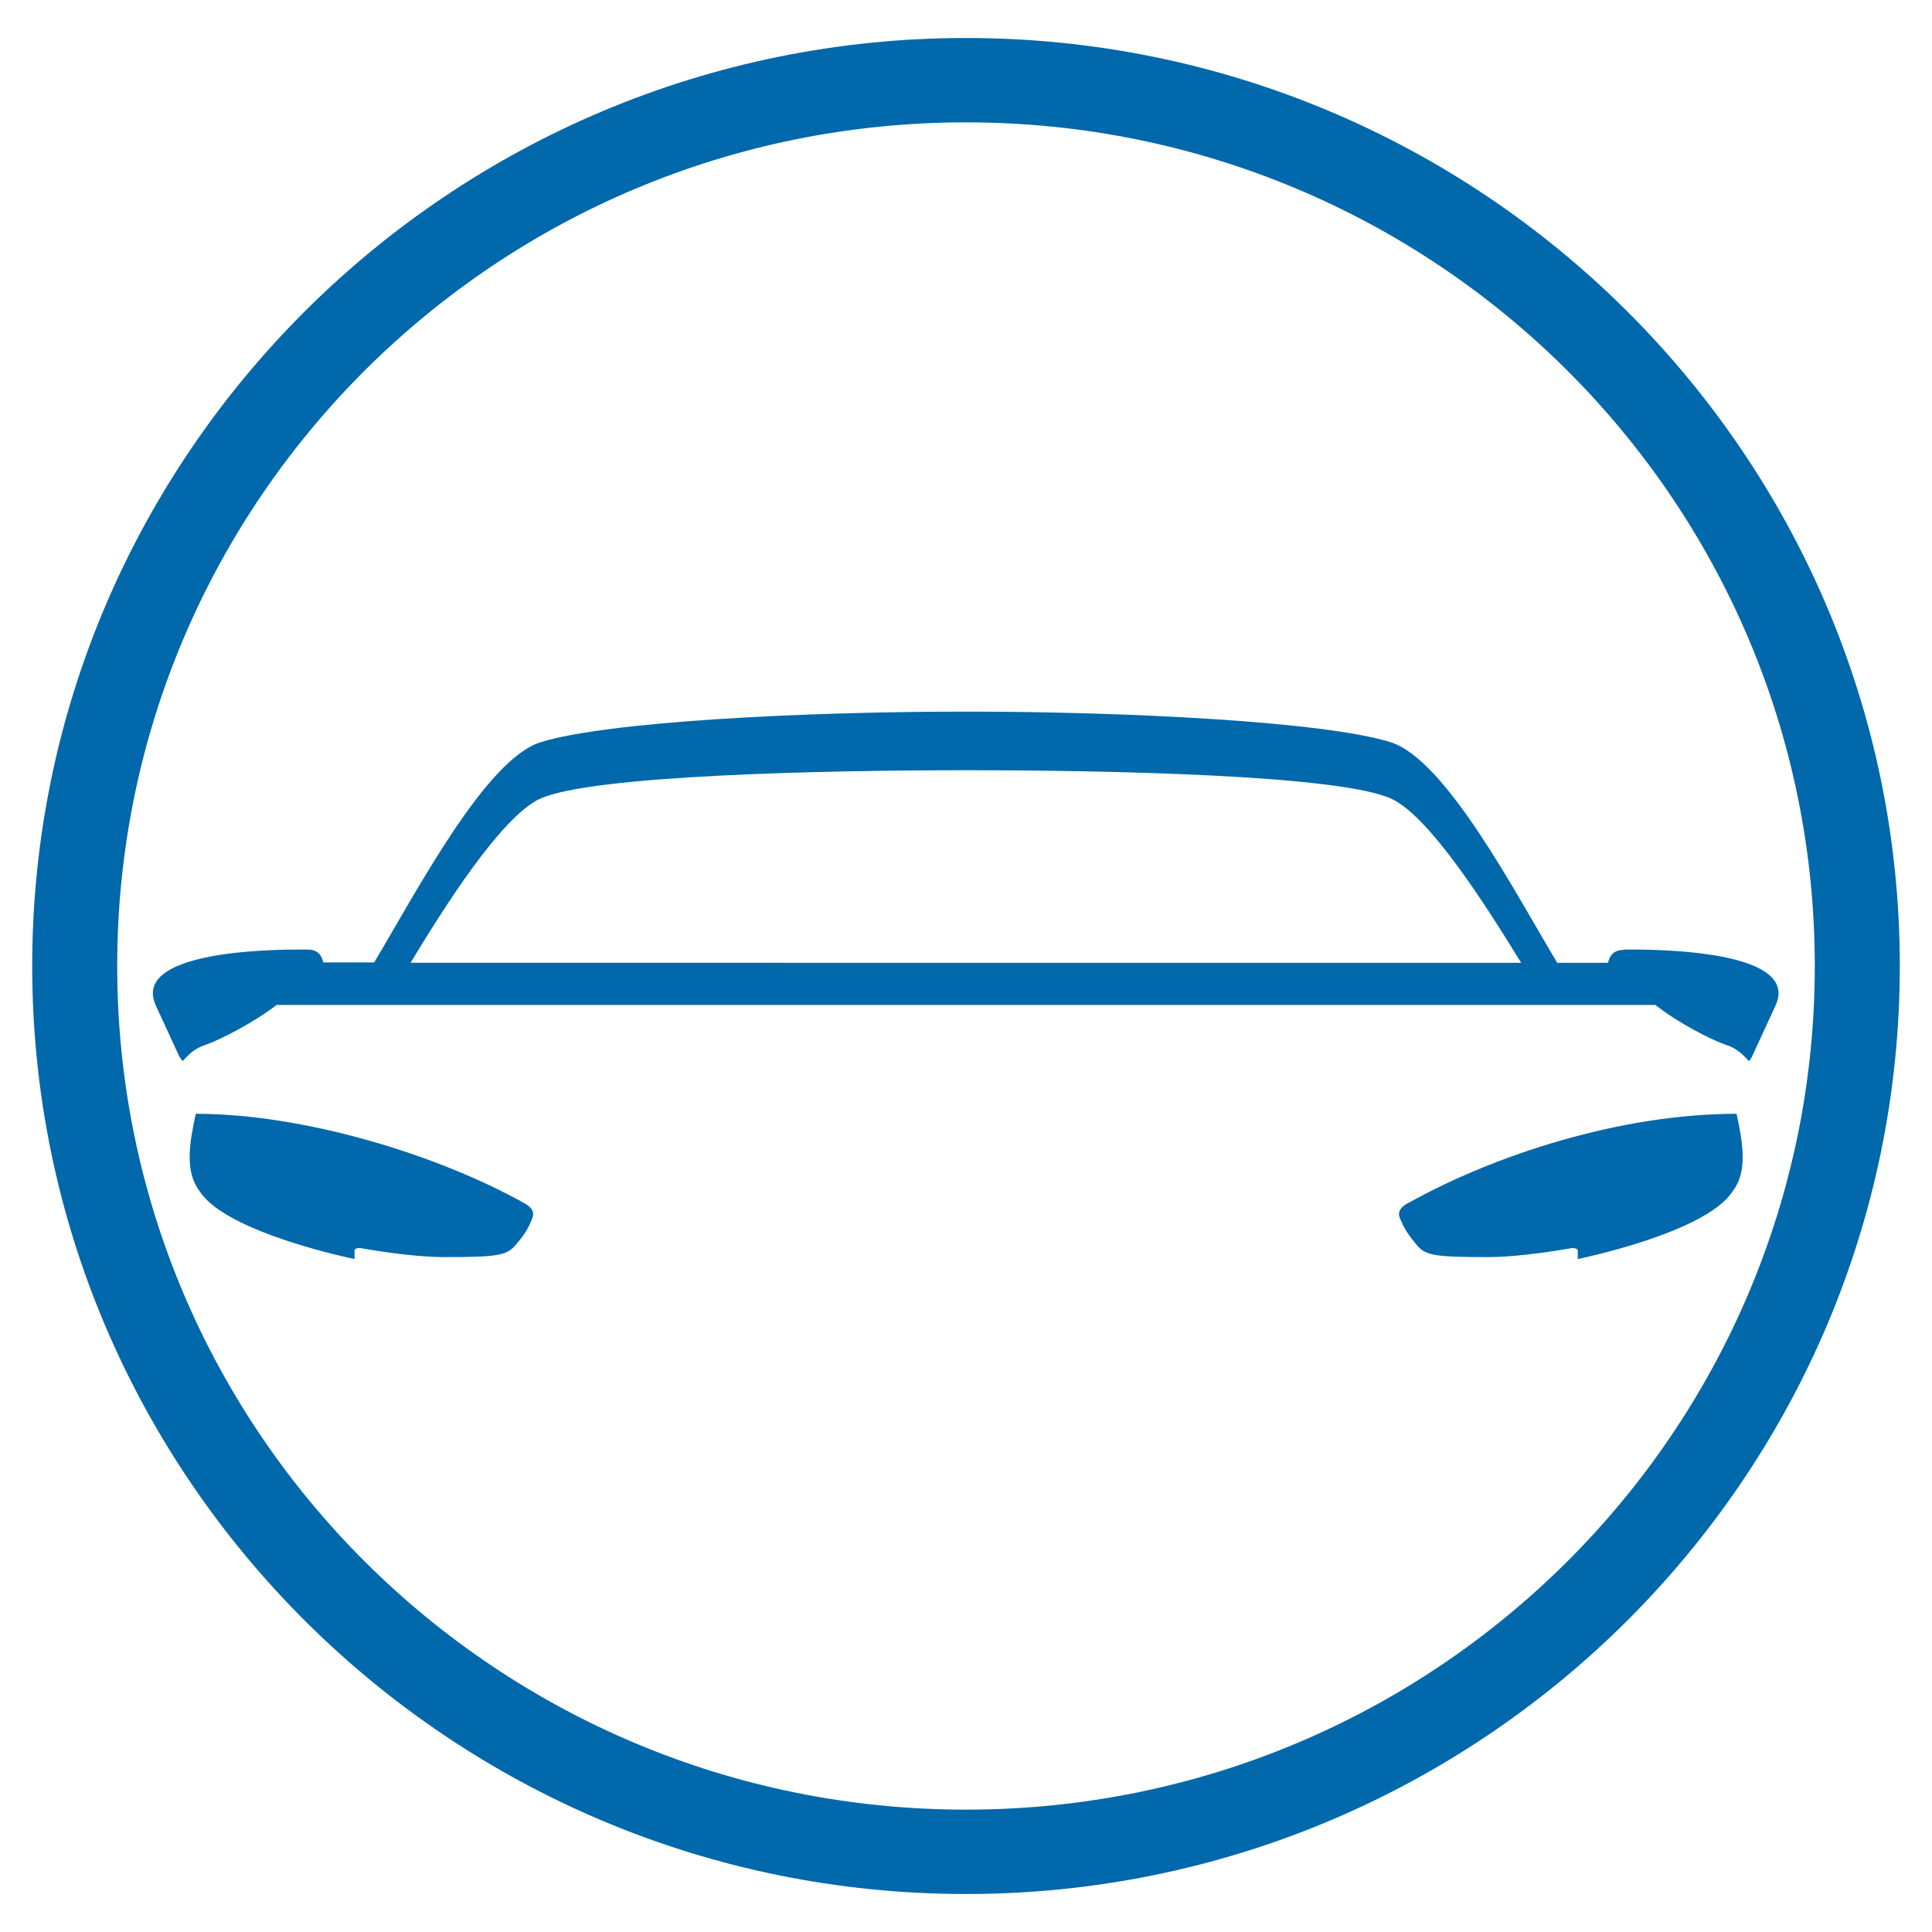
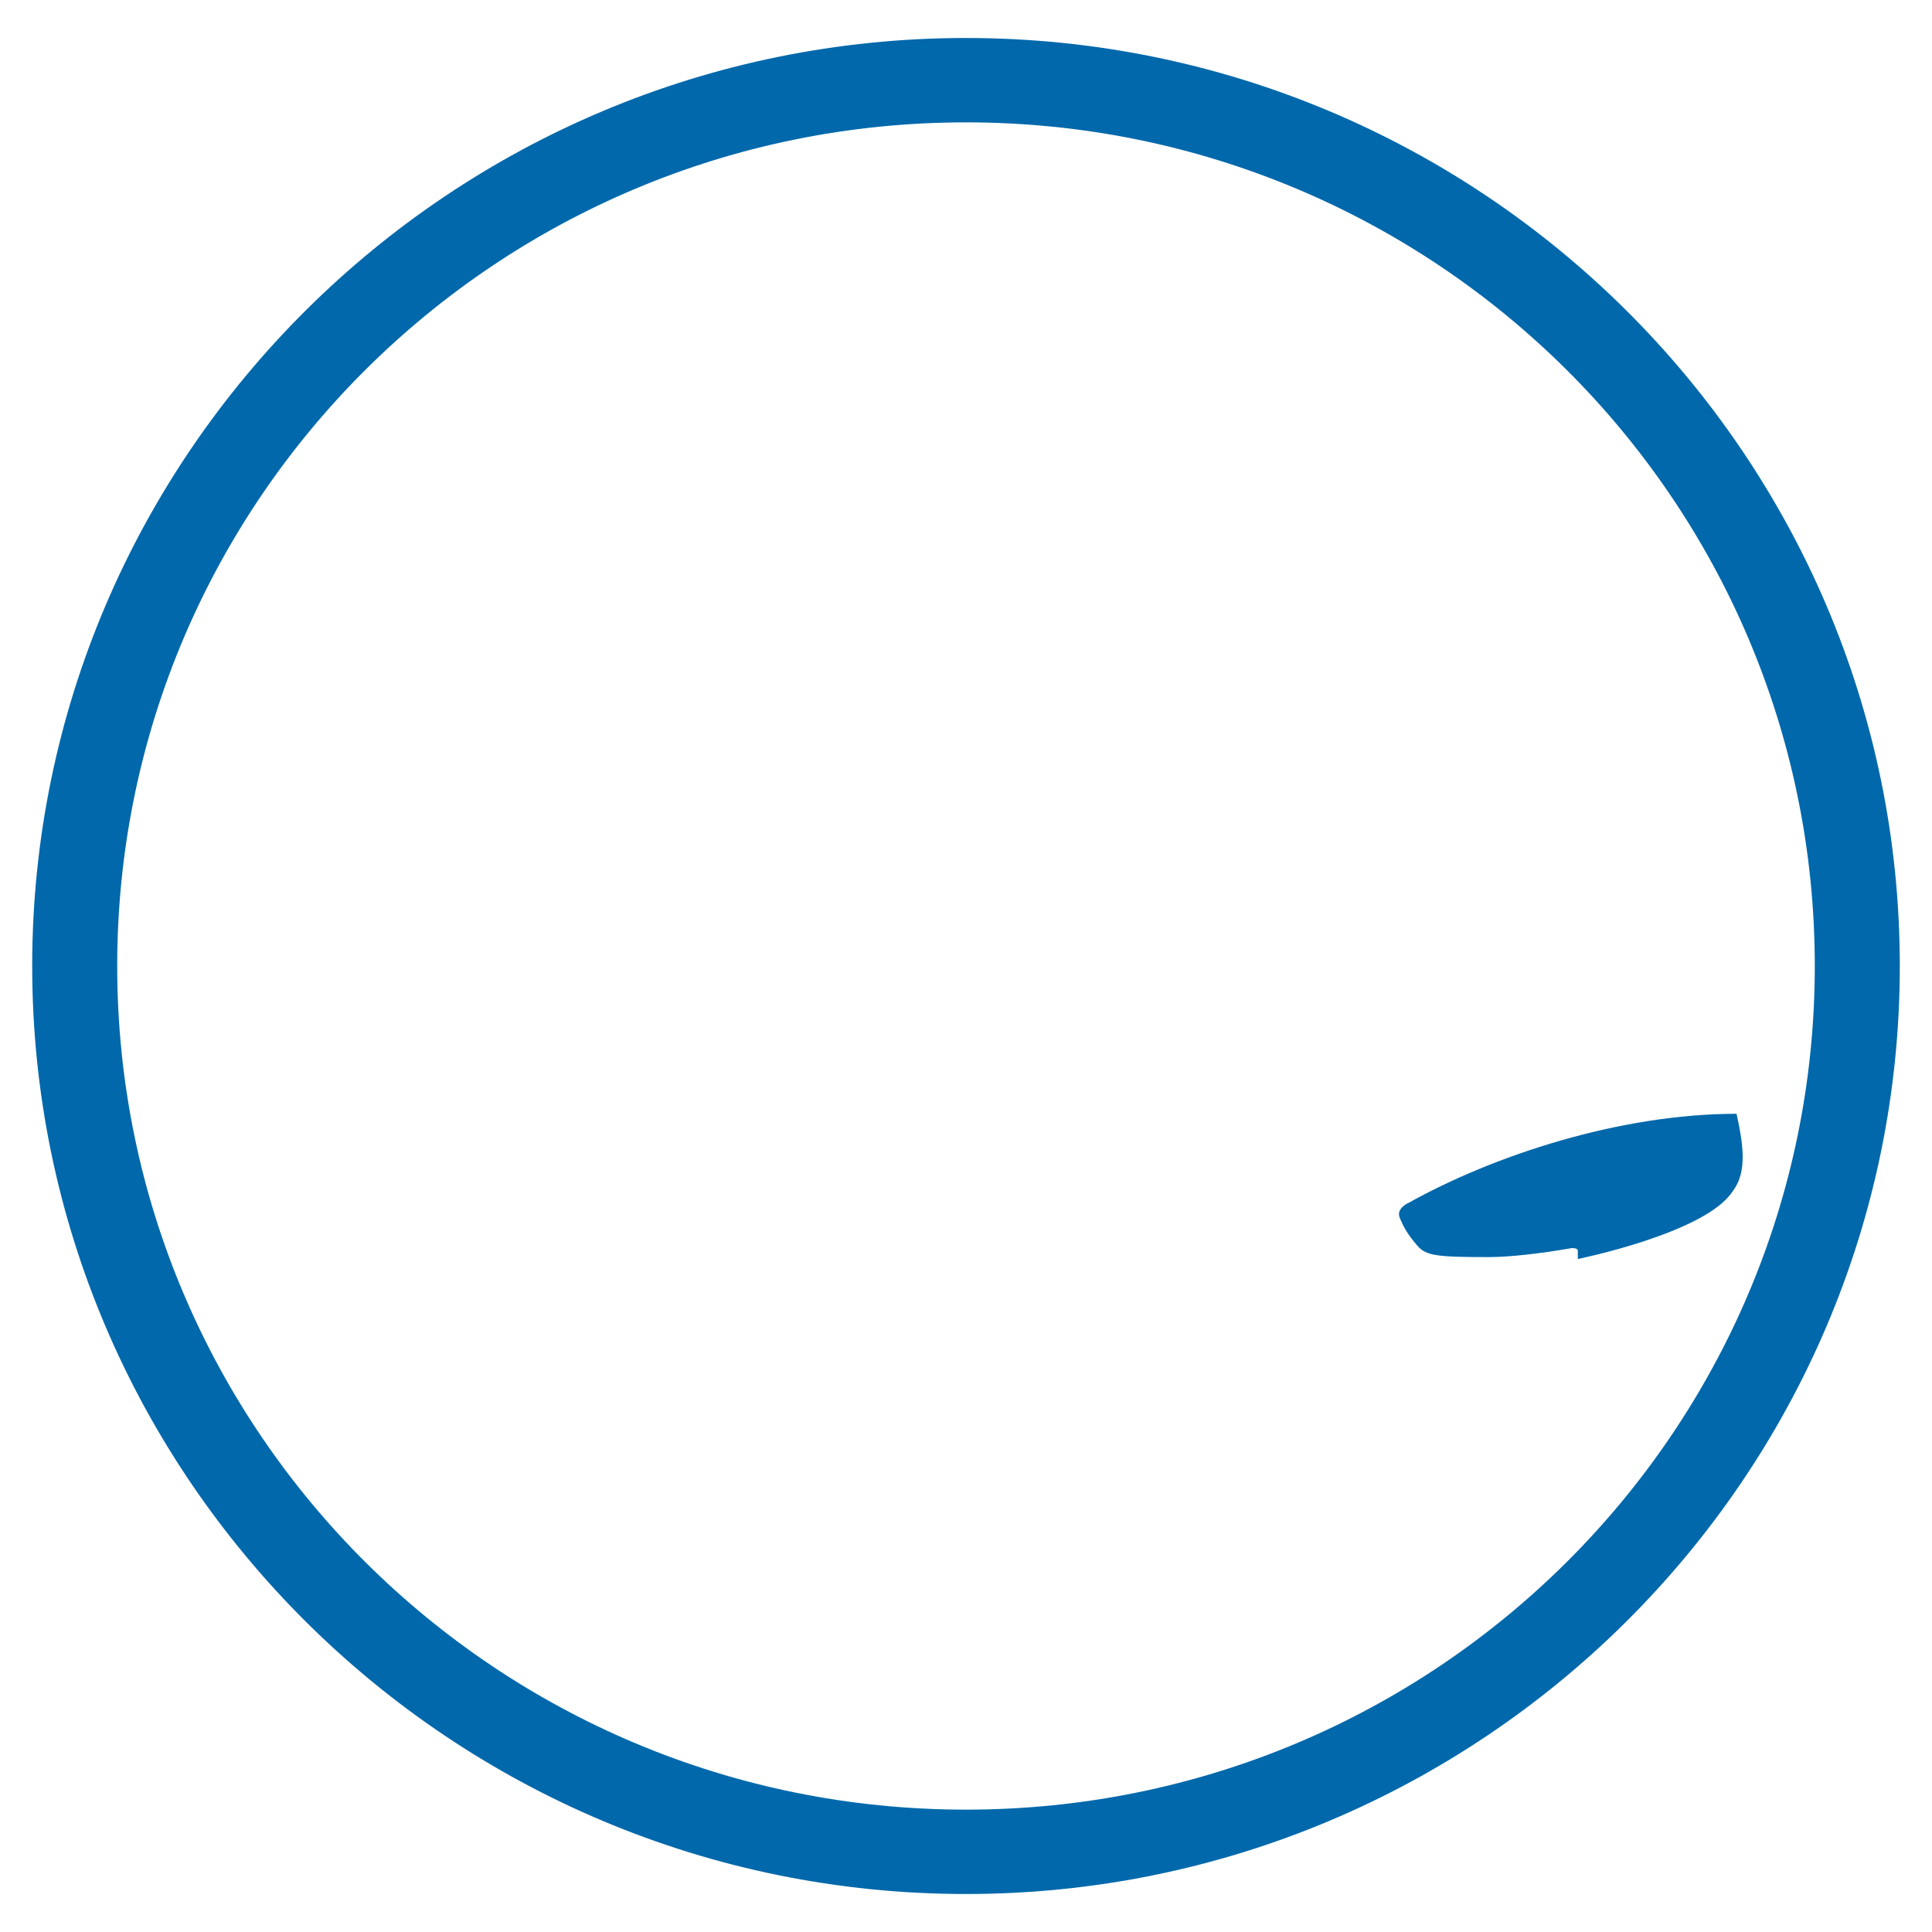
<svg xmlns="http://www.w3.org/2000/svg" id="Layer_1" data-name="Layer 1" viewBox="0 0 60 60">
  <defs>
    <style>
      .cls-1 {
        fill: #0068ab;
      }
    </style>
  </defs>
  <path class="cls-1" d="M30,3.8c14.56,0,26.36,11.73,26.36,26.2s-11.8,26.2-26.36,26.2S3.64,44.47,3.64,30,15.44,3.8,30,3.8m0-2.62C14.01,1.18,1,14.11,1,30s13.01,28.82,29,28.82,29-12.93,29-28.82S45.99,1.18,30,1.18h0Z" />
  <g>
-     <path class="cls-1" d="M16.29,37.37c-2.68-1.5-6.83-2.78-10.21-2.78-.08,.36-.19,.9-.19,1.33,0,.38,.06,.74,.32,1.09,.85,1.29,4.8,2.09,4.8,2.09v-.26c0-.07,.12-.09,.18-.08,.98,.17,1.93,.28,2.59,.28,1.6,0,1.94-.04,2.21-.35,.17-.19,.38-.45,.51-.78,.04-.12,.18-.32-.21-.54Z" />
-     <path class="cls-1" d="M50.42,29.5c-.33,0-.44,.21-.48,.4h-1.58c-1.35-2.26-3.47-6.31-5.17-6.85-2.06-.64-8.13-.95-13.2-.95s-11.14,.31-13.2,.95c-1.7,.53-3.82,4.58-5.17,6.84h-1.58c-.04-.19-.15-.4-.48-.4-.4,0-5.56-.1-4.72,1.74l.71,1.54c.03,.06,.07,.13,.13,.18,.21-.25,.43-.41,.65-.48,.54-.19,1.56-.72,2.26-1.26H51.41c.7,.55,1.71,1.08,2.25,1.26,.22,.07,.44,.24,.65,.48,.06-.05,.09-.11,.12-.18l.71-1.54c.85-1.84-4.32-1.74-4.72-1.74Zm-33.68-4.68c1.55-.75,8.96-.9,13.25-.9s11.7,.14,13.25,.9c1.2,.59,2.95,3.37,4,5.08H12.75c1.04-1.72,2.79-4.49,3.99-5.08Z" />
-     <path class="cls-1" d="M43.71,37.37c-.38,.22-.25,.43-.2,.54,.13,.32,.34,.58,.51,.78,.27,.31,.61,.35,2.21,.35,.66,0,1.61-.11,2.59-.28,.06,0,.18,.01,.18,.08v.26s3.95-.8,4.8-2.09c.26-.34,.32-.71,.32-1.09,0-.43-.11-.97-.19-1.33-3.6,0-7.53,1.28-10.21,2.78Z" />
+     <path class="cls-1" d="M43.71,37.37c-.38,.22-.25,.43-.2,.54,.13,.32,.34,.58,.51,.78,.27,.31,.61,.35,2.21,.35,.66,0,1.61-.11,2.59-.28,.06,0,.18,.01,.18,.08v.26s3.95-.8,4.8-2.09c.26-.34,.32-.71,.32-1.09,0-.43-.11-.97-.19-1.33-3.6,0-7.53,1.28-10.21,2.78" />
  </g>
</svg>